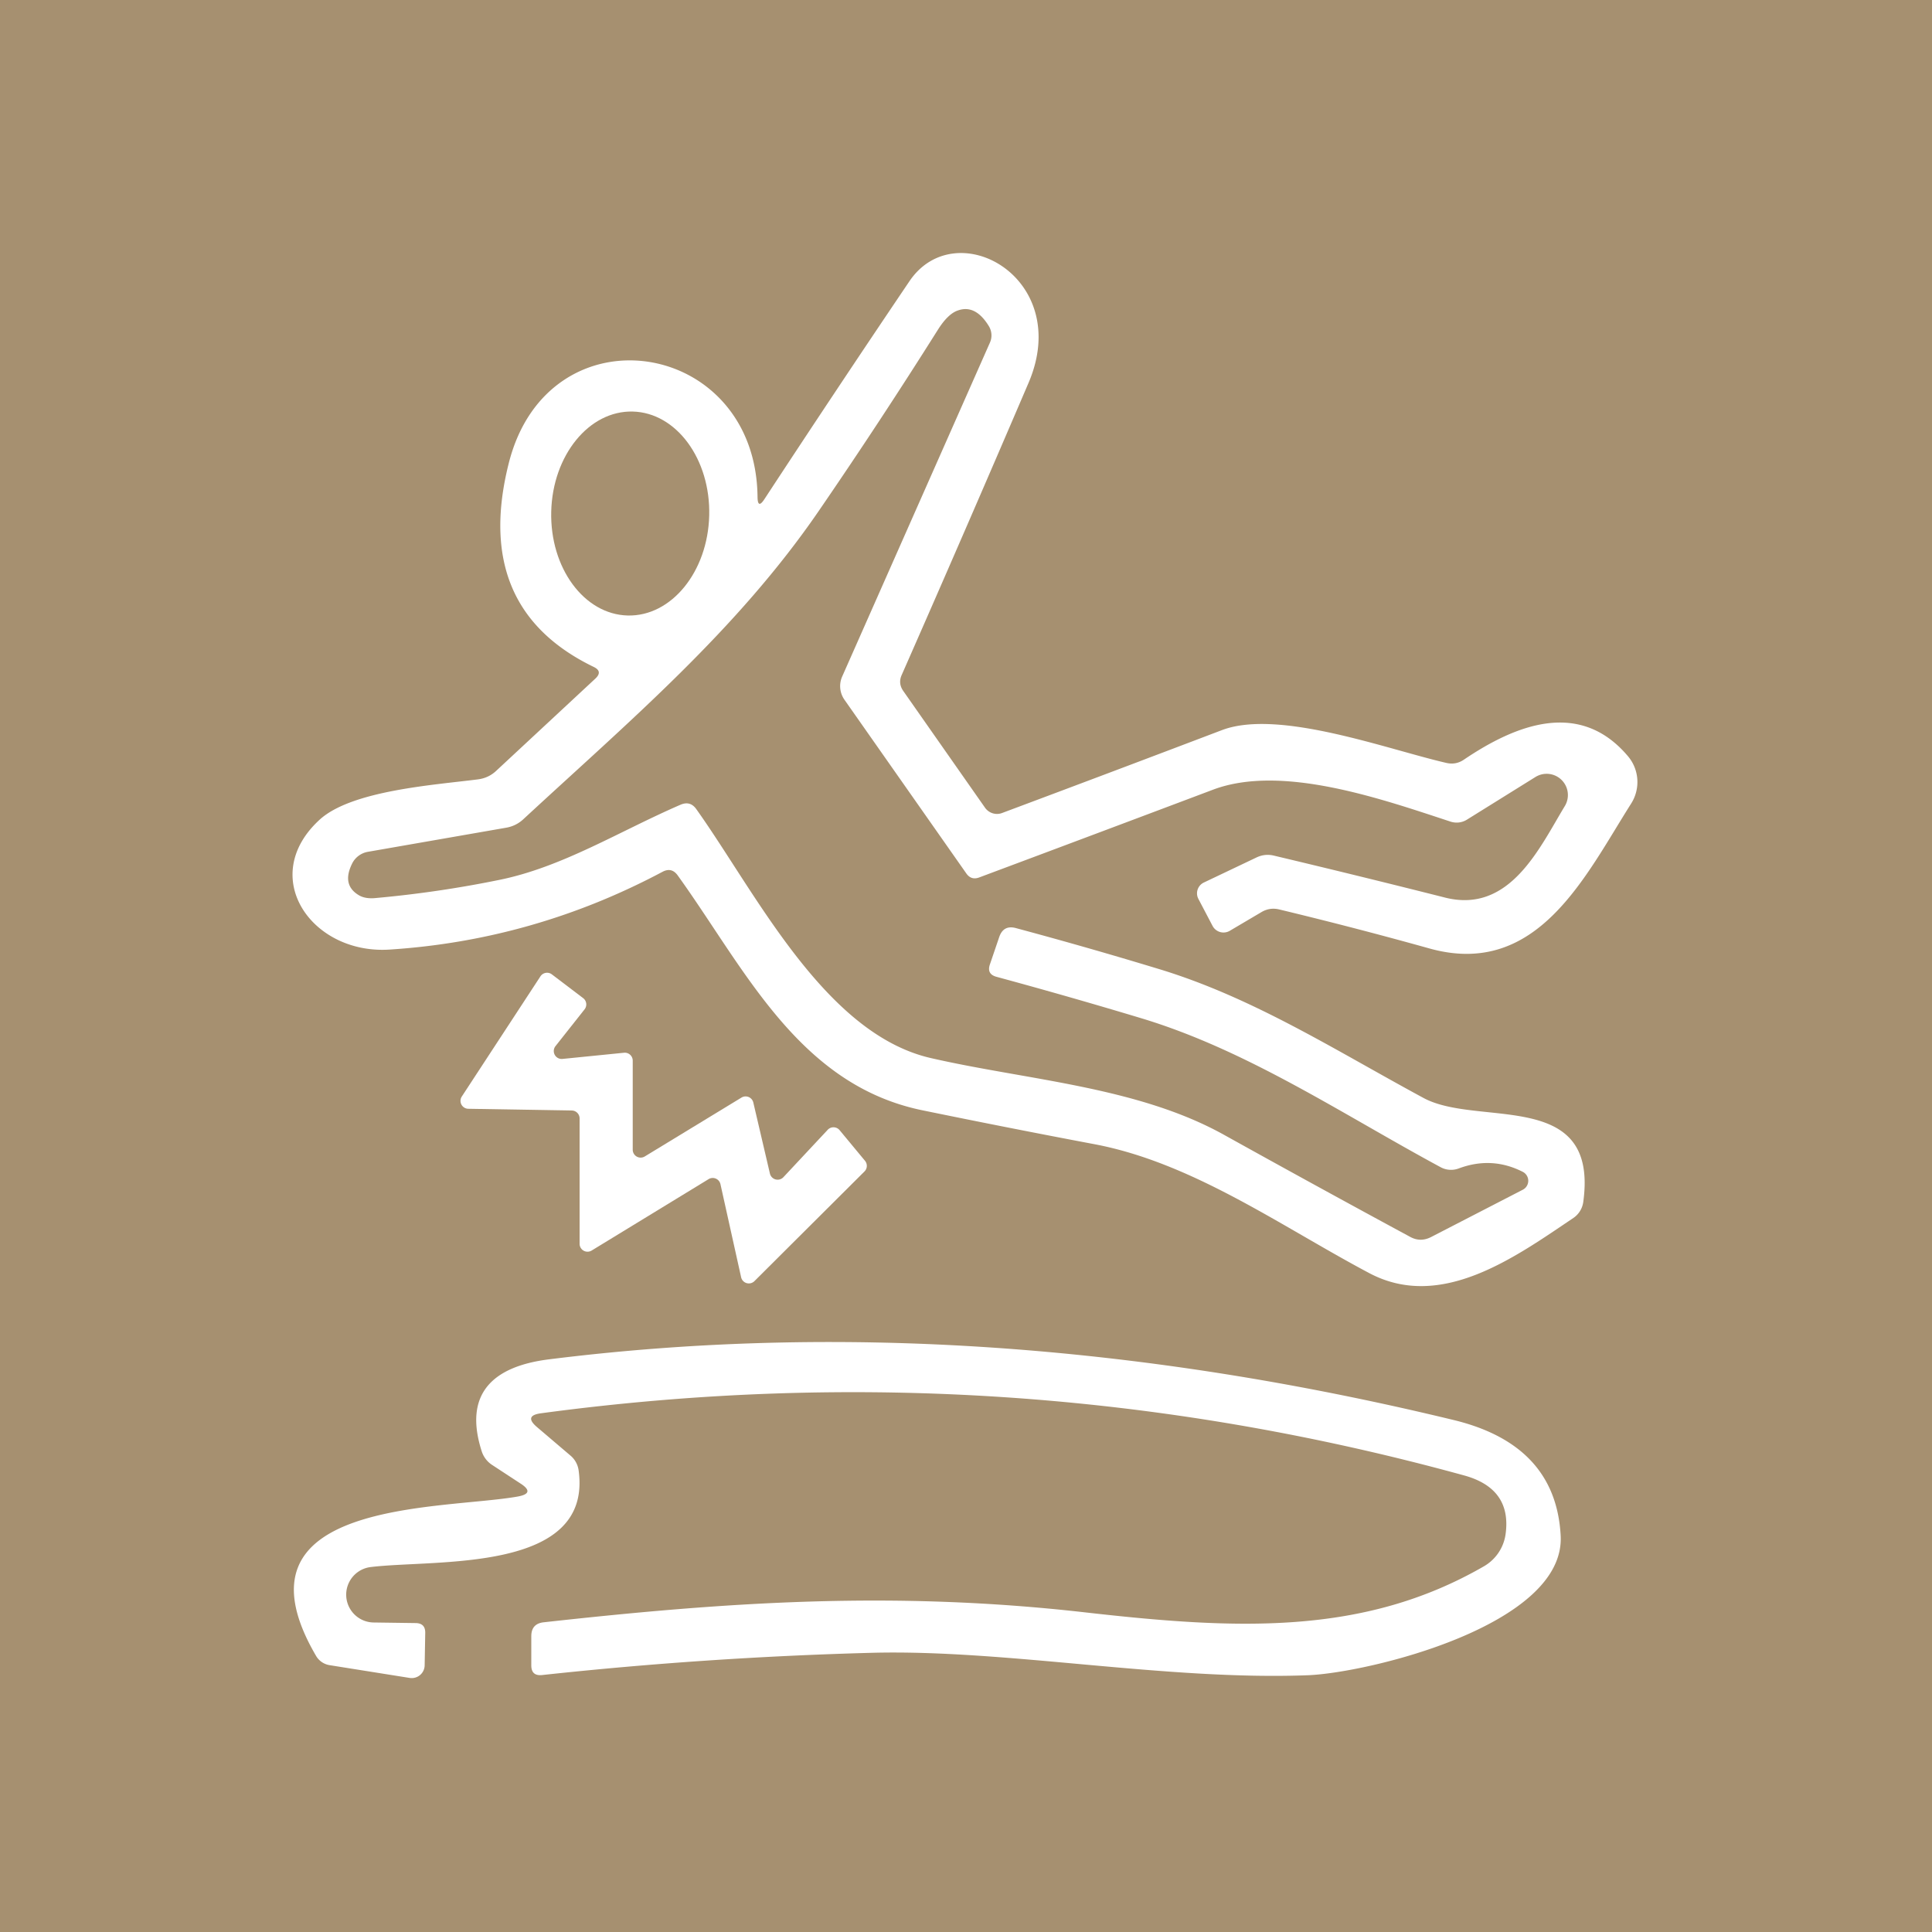
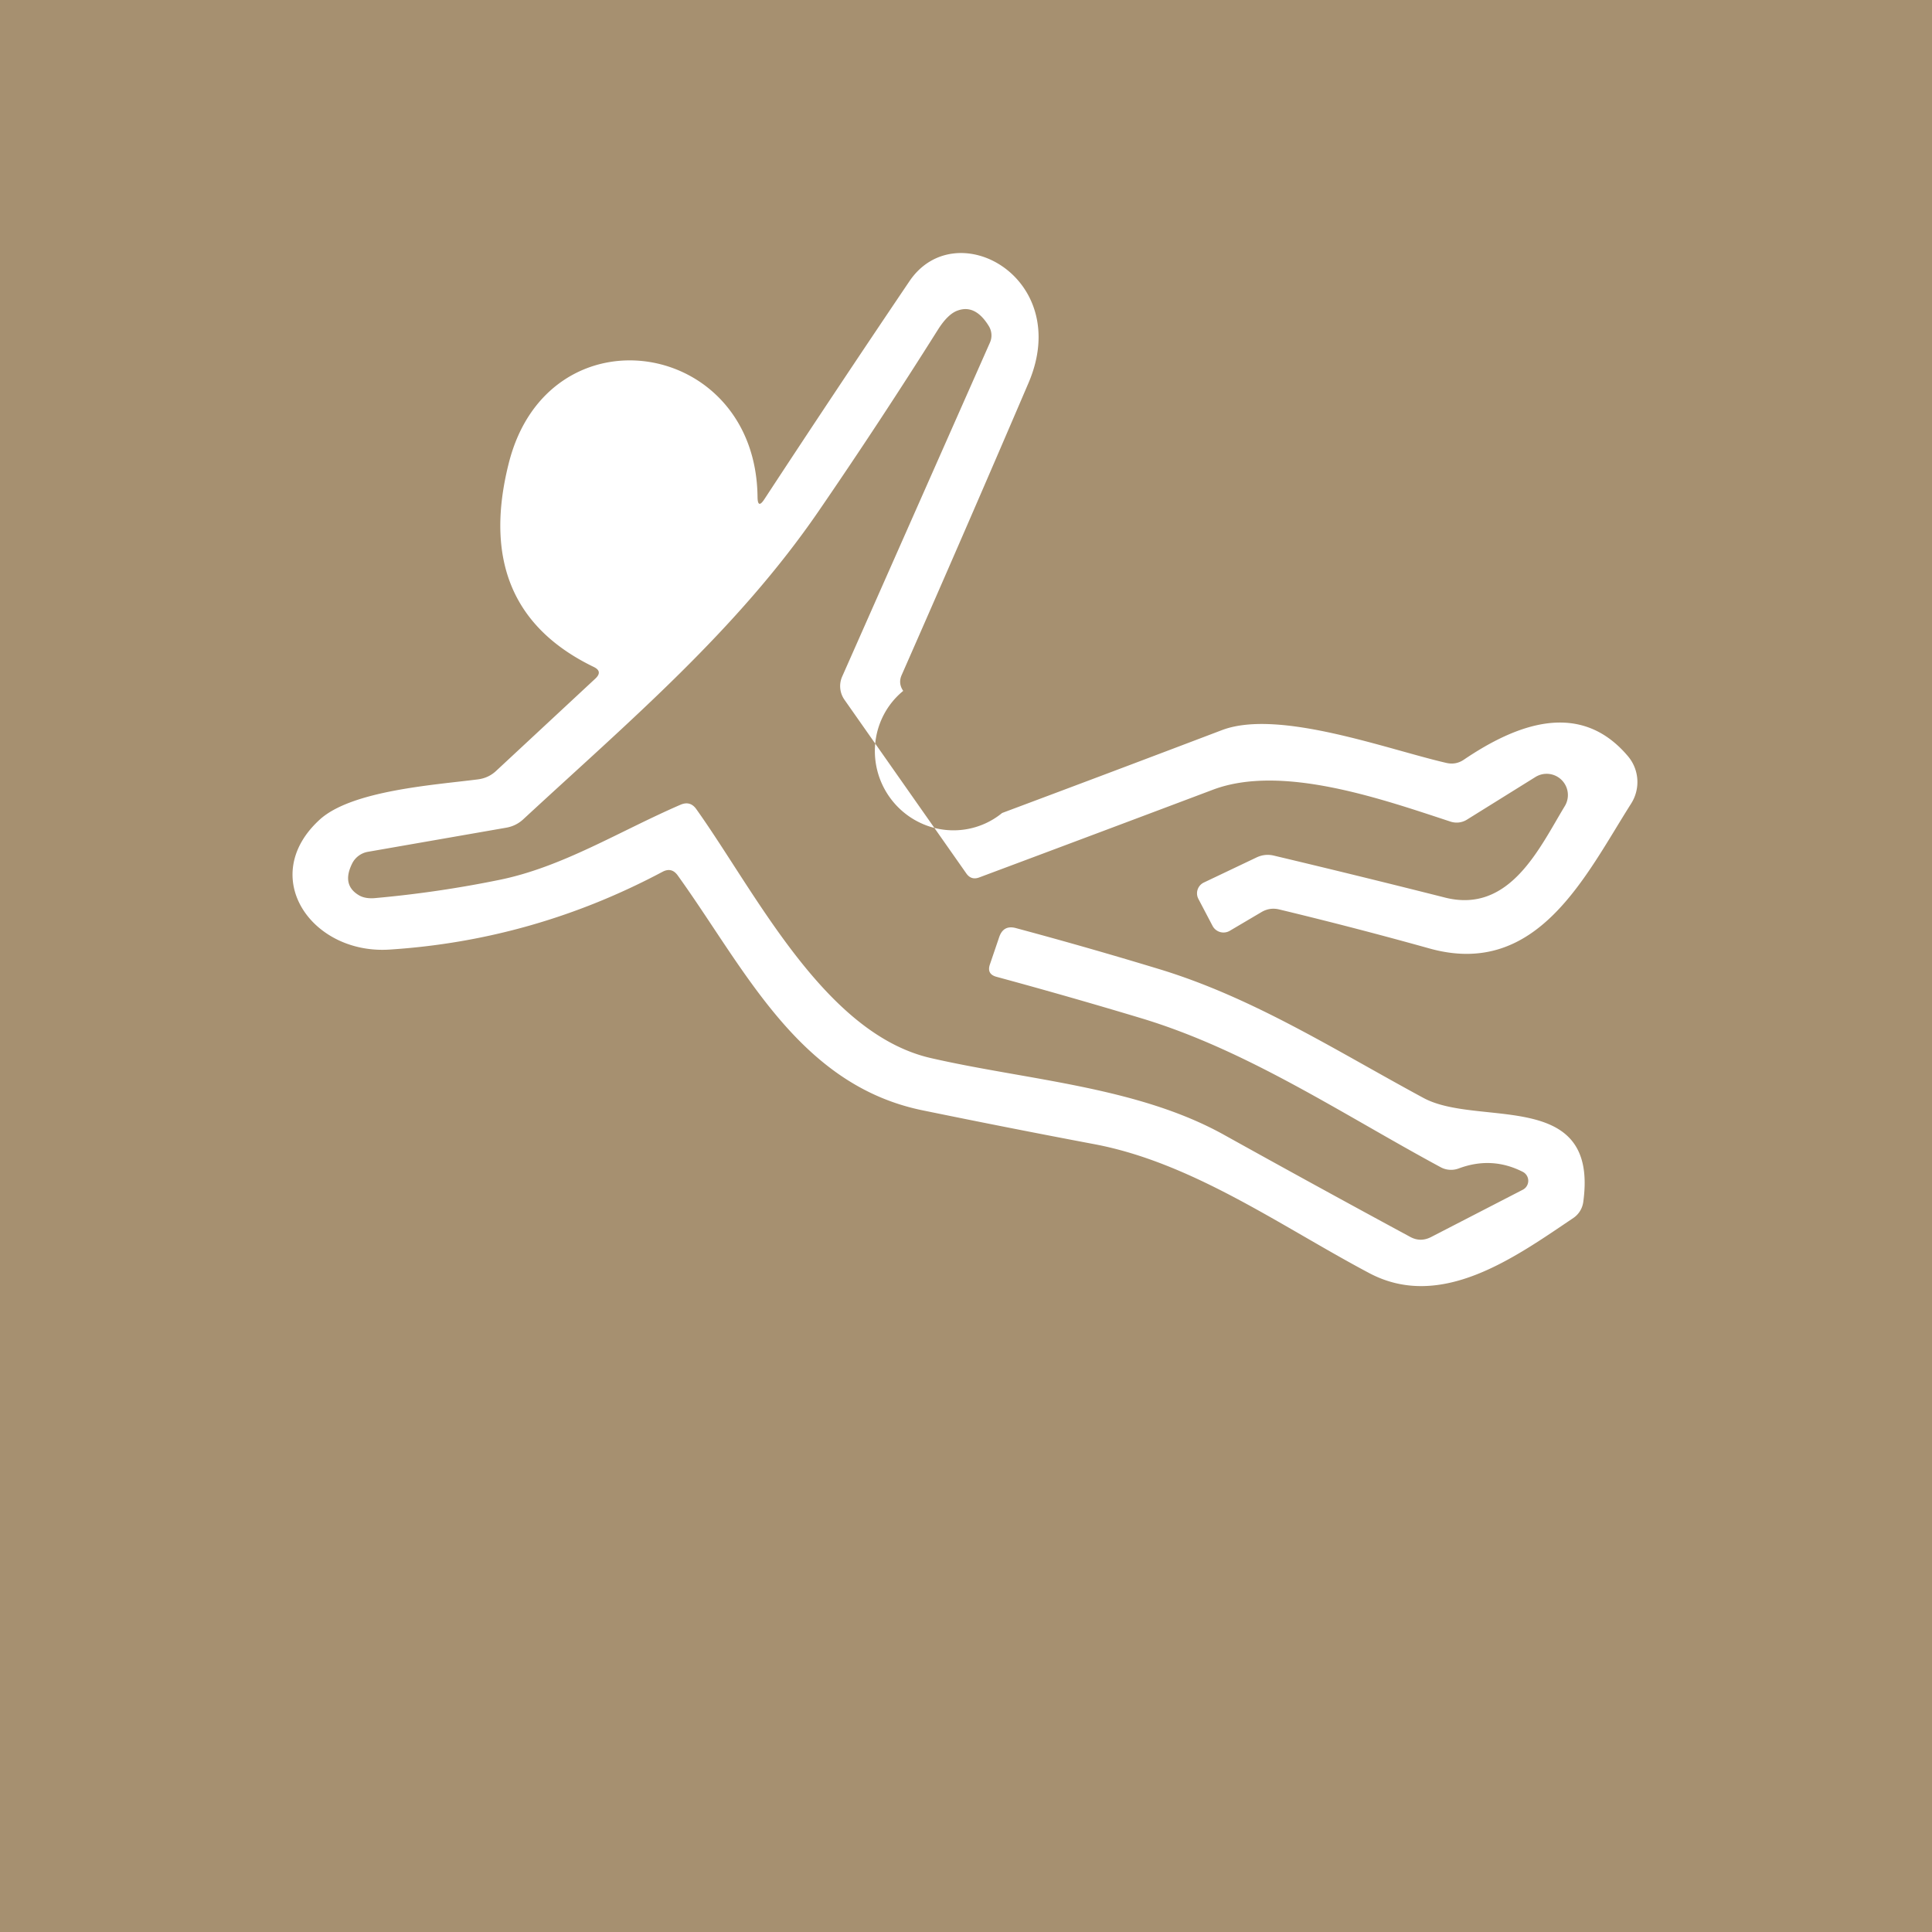
<svg xmlns="http://www.w3.org/2000/svg" viewBox="0.00 0.00 100.00 100.00">
  <path fill="#a69070" d="  M 0.00 0.00  L 100.00 0.00  L 100.00 100.00  L 0.00 100.00  L 0.00 0.00  Z" />
-   <path fill="#ffffff" d="  M 39.57 25.83  Q 43.28 20.17 47.07 14.56  C 49.46 11.01 55.56 14.37 53.24 19.81  Q 49.99 27.40 46.67 34.94  Q 46.48 35.37 46.75 35.76  L 50.98 41.80  A 0.76 0.75 62.1 0 0 51.87 42.08  Q 57.62 39.93 63.25 37.79  C 66.18 36.68 71.82 38.79 74.87 39.49  Q 75.36 39.60 75.77 39.32  C 78.49 37.48 81.79 36.20 84.27 39.15  A 2.08 2.07 -48.8 0 1 84.43 41.59  C 82.06 45.32 79.59 50.66 73.98 49.09  Q 70.11 48.01 66.20 47.07  Q 65.73 46.96 65.31 47.20  L 63.65 48.18  A 0.64 0.64 0.0 0 1 62.76 47.92  L 62.03 46.53  A 0.62 0.62 0.0 0 1 62.31 45.68  L 65.02 44.39  Q 65.47 44.17 65.95 44.29  Q 70.41 45.35 74.80 46.46  C 78.15 47.30 79.68 43.89 80.99 41.73  A 1.10 1.10 0.0 0 0 79.47 40.22  L 75.92 42.43  A 1.01 1.00 37.8 0 1 75.09 42.53  C 71.58 41.38 66.35 39.52 62.77 40.88  Q 56.72 43.16 50.70 45.41  Q 50.27 45.58 50.01 45.20  L 43.71 36.22  A 1.23 1.22 39.6 0 1 43.59 35.02  L 51.24 17.73  A 0.93 0.91 40.9 0 0 51.17 16.86  Q 50.48 15.75 49.58 16.07  Q 49.07 16.24 48.55 17.06  Q 45.56 21.81 42.39 26.43  C 38.14 32.63 32.59 37.31 27.08 42.41  Q 26.71 42.75 26.21 42.84  L 19.04 44.09  A 1.13 1.12 7.8 0 0 18.22 44.71  Q 17.68 45.81 18.58 46.34  Q 18.92 46.54 19.47 46.48  Q 22.67 46.19 25.81 45.55  C 29.10 44.89 32.04 43.03 35.23 41.65  Q 35.73 41.44 36.04 41.88  C 39.12 46.20 42.68 53.52 48.20 54.77  C 53.18 55.91 58.85 56.24 63.34 58.73  Q 68.16 61.41 72.99 64.02  Q 73.52 64.31 74.07 64.03  L 78.82 61.58  A 0.52 0.52 0.0 0 0 78.81 60.65  Q 77.21 59.84 75.50 60.48  A 1.14 1.12 -40.2 0 1 74.56 60.41  C 69.48 57.67 64.57 54.36 59.06 52.70  Q 55.34 51.58 51.58 50.56  Q 51.06 50.42 51.24 49.91  L 51.72 48.50  Q 51.94 47.86 52.59 48.04  Q 56.28 49.03 59.93 50.14  C 64.85 51.62 69.14 54.38 73.68 56.83  C 76.51 58.36 82.76 56.30 81.95 62.21  A 1.20 1.19 76.7 0 1 81.44 63.04  C 78.41 65.08 74.59 67.86 70.88 65.90  C 66.33 63.49 61.74 60.18 56.63 59.22  Q 52.18 58.38 47.75 57.47  C 41.32 56.15 38.55 50.13 35.07 45.30  Q 34.76 44.88 34.30 45.12  Q 27.63 48.67 20.16 49.15  C 16.13 49.41 13.33 45.39 16.53 42.44  C 18.18 40.91 22.49 40.63 24.74 40.34  Q 25.28 40.27 25.67 39.91  L 30.82 35.12  Q 31.21 34.75 30.73 34.52  Q 24.43 31.47 26.34 23.95  C 28.40 15.86 39.13 17.50 39.21 25.73  Q 39.22 26.37 39.57 25.83  Z" />
-   <ellipse fill="#a69070" cx="0.00" cy="0.00" transform="translate(32.62,26.58) rotate(91.4)" rx="5.28" ry="4.09" />
-   <path fill="#ffffff" d="  M 29.11 54.81  L 32.30 54.49  A 0.41 0.41 0.0 0 1 32.75 54.89  L 32.75 59.51  A 0.41 0.41 0.0 0 0 33.37 59.86  L 38.38 56.81  A 0.41 0.41 0.0 0 1 38.99 57.06  L 39.85 60.74  A 0.41 0.41 0.0 0 0 40.55 60.93  L 42.84 58.48  A 0.41 0.41 0.0 0 1 43.46 58.50  L 44.77 60.08  A 0.41 0.41 0.0 0 1 44.75 60.63  L 39.05 66.31  A 0.41 0.41 0.0 0 1 38.36 66.11  L 37.29 61.29  A 0.41 0.41 0.0 0 0 36.68 61.03  L 30.62 64.73  A 0.41 0.41 0.0 0 1 30.00 64.38  L 30.00 57.89  A 0.41 0.41 0.0 0 0 29.60 57.48  L 24.23 57.39  A 0.41 0.41 0.0 0 1 23.90 56.76  L 27.97 50.54  A 0.41 0.41 0.0 0 1 28.56 50.43  L 30.18 51.66  A 0.41 0.41 0.0 0 1 30.26 52.24  L 28.75 54.15  A 0.41 0.41 0.0 0 0 29.11 54.81  Z" />
-   <path fill="#ffffff" d="  M 26.93 76.78  L 25.48 75.83  A 1.33 1.32 -83.2 0 1 24.94 75.14  C 23.96 72.11 25.54 70.72 28.41 70.36  Q 50.72 67.56 75.24 73.50  Q 80.53 74.78 80.78 79.49  C 81.02 84.13 70.80 86.59 67.69 86.71  C 60.31 86.99 52.04 85.36 45.09 85.55  Q 36.56 85.78 28.06 86.70  Q 27.50 86.76 27.50 86.20  L 27.50 84.69  Q 27.50 84.04 28.14 83.97  C 37.61 82.92 46.21 82.33 56.11 83.45  C 63.94 84.34 70.54 84.69 76.81 81.07  A 2.28 2.28 0.0 0 0 77.93 79.40  Q 78.25 77.05 75.79 76.37  Q 52.24 69.89 28.01 73.15  Q 27.09 73.27 27.80 73.87  L 29.55 75.36  A 1.22 1.21 -73.1 0 1 29.95 76.11  C 30.68 81.44 22.54 80.70 19.19 81.11  A 1.44 1.44 0.0 0 0 19.35 83.98  L 21.52 84.01  Q 22.02 84.02 22.01 84.52  L 21.98 86.21  A 0.67 0.67 0.0 0 1 21.21 86.85  L 17.07 86.19  A 0.99 0.99 0.0 0 1 16.36 85.71  C 11.61 77.59 22.87 78.16 26.80 77.46  Q 27.73 77.29 26.93 76.78  Z" />
+   <path fill="#ffffff" d="  M 39.57 25.83  Q 43.28 20.17 47.07 14.56  C 49.46 11.01 55.56 14.37 53.24 19.81  Q 49.99 27.40 46.67 34.94  Q 46.48 35.37 46.75 35.76  A 0.76 0.75 62.1 0 0 51.87 42.08  Q 57.62 39.93 63.25 37.79  C 66.18 36.68 71.82 38.79 74.87 39.49  Q 75.36 39.60 75.77 39.32  C 78.49 37.48 81.79 36.20 84.27 39.15  A 2.08 2.07 -48.8 0 1 84.43 41.59  C 82.06 45.32 79.59 50.66 73.98 49.09  Q 70.11 48.01 66.20 47.07  Q 65.73 46.96 65.31 47.20  L 63.65 48.18  A 0.64 0.64 0.0 0 1 62.76 47.92  L 62.03 46.53  A 0.62 0.62 0.0 0 1 62.31 45.68  L 65.02 44.39  Q 65.47 44.17 65.95 44.29  Q 70.41 45.35 74.80 46.46  C 78.15 47.30 79.68 43.89 80.99 41.73  A 1.10 1.10 0.0 0 0 79.47 40.22  L 75.92 42.43  A 1.01 1.00 37.8 0 1 75.09 42.53  C 71.58 41.38 66.35 39.52 62.77 40.88  Q 56.72 43.16 50.70 45.41  Q 50.27 45.58 50.01 45.20  L 43.71 36.22  A 1.23 1.22 39.6 0 1 43.59 35.02  L 51.24 17.73  A 0.93 0.91 40.9 0 0 51.17 16.86  Q 50.48 15.75 49.58 16.07  Q 49.07 16.24 48.55 17.06  Q 45.56 21.81 42.39 26.43  C 38.14 32.63 32.59 37.31 27.08 42.41  Q 26.71 42.75 26.21 42.84  L 19.04 44.09  A 1.13 1.12 7.8 0 0 18.22 44.71  Q 17.68 45.81 18.58 46.34  Q 18.92 46.54 19.47 46.48  Q 22.67 46.19 25.81 45.55  C 29.10 44.89 32.04 43.03 35.23 41.65  Q 35.73 41.44 36.04 41.88  C 39.12 46.20 42.68 53.52 48.20 54.77  C 53.18 55.91 58.85 56.24 63.34 58.73  Q 68.16 61.41 72.99 64.02  Q 73.52 64.31 74.07 64.03  L 78.82 61.58  A 0.52 0.52 0.0 0 0 78.81 60.65  Q 77.21 59.84 75.50 60.48  A 1.14 1.12 -40.2 0 1 74.56 60.41  C 69.48 57.67 64.57 54.36 59.06 52.70  Q 55.34 51.58 51.58 50.56  Q 51.06 50.42 51.24 49.91  L 51.72 48.50  Q 51.94 47.86 52.59 48.04  Q 56.28 49.03 59.93 50.14  C 64.85 51.62 69.14 54.38 73.68 56.83  C 76.51 58.36 82.76 56.30 81.95 62.21  A 1.20 1.19 76.7 0 1 81.44 63.04  C 78.41 65.08 74.59 67.86 70.88 65.90  C 66.33 63.49 61.74 60.18 56.63 59.22  Q 52.18 58.38 47.75 57.47  C 41.32 56.15 38.55 50.13 35.07 45.30  Q 34.76 44.88 34.30 45.12  Q 27.63 48.67 20.16 49.15  C 16.13 49.41 13.33 45.39 16.53 42.44  C 18.18 40.91 22.49 40.63 24.74 40.34  Q 25.28 40.27 25.67 39.91  L 30.82 35.12  Q 31.21 34.75 30.73 34.52  Q 24.43 31.47 26.34 23.95  C 28.40 15.86 39.13 17.50 39.21 25.73  Q 39.22 26.37 39.57 25.83  Z" />
</svg>